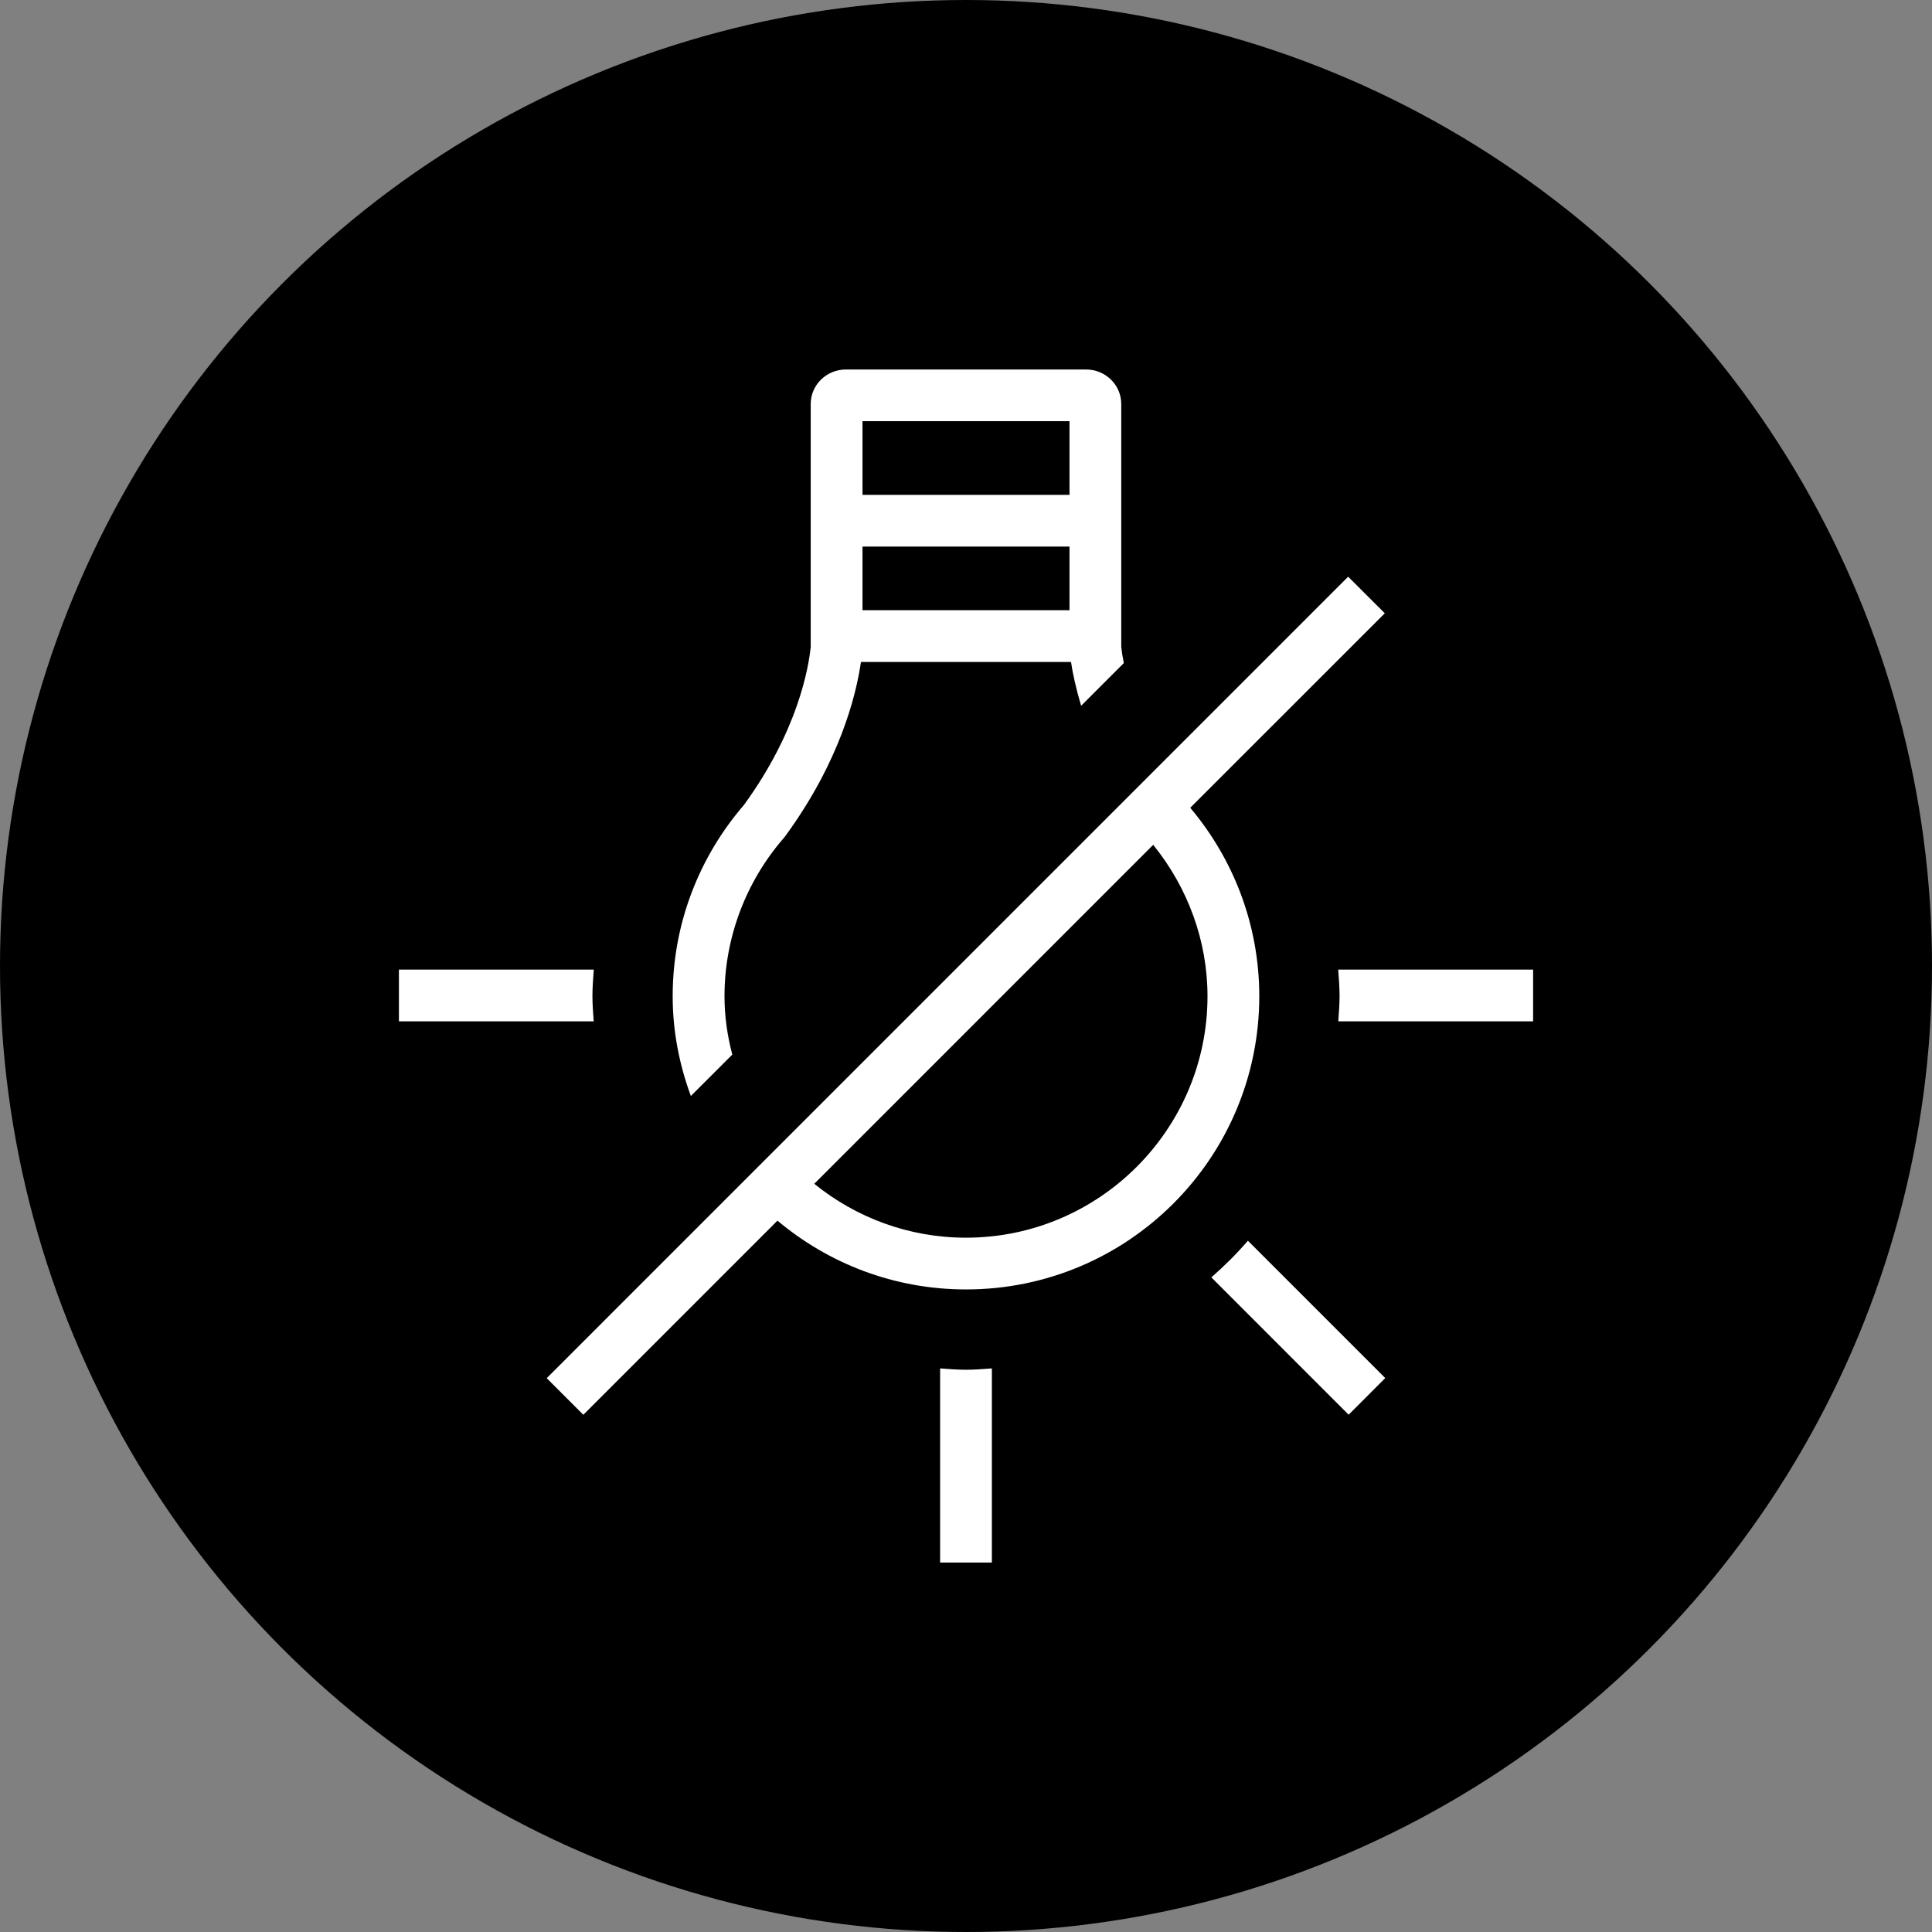
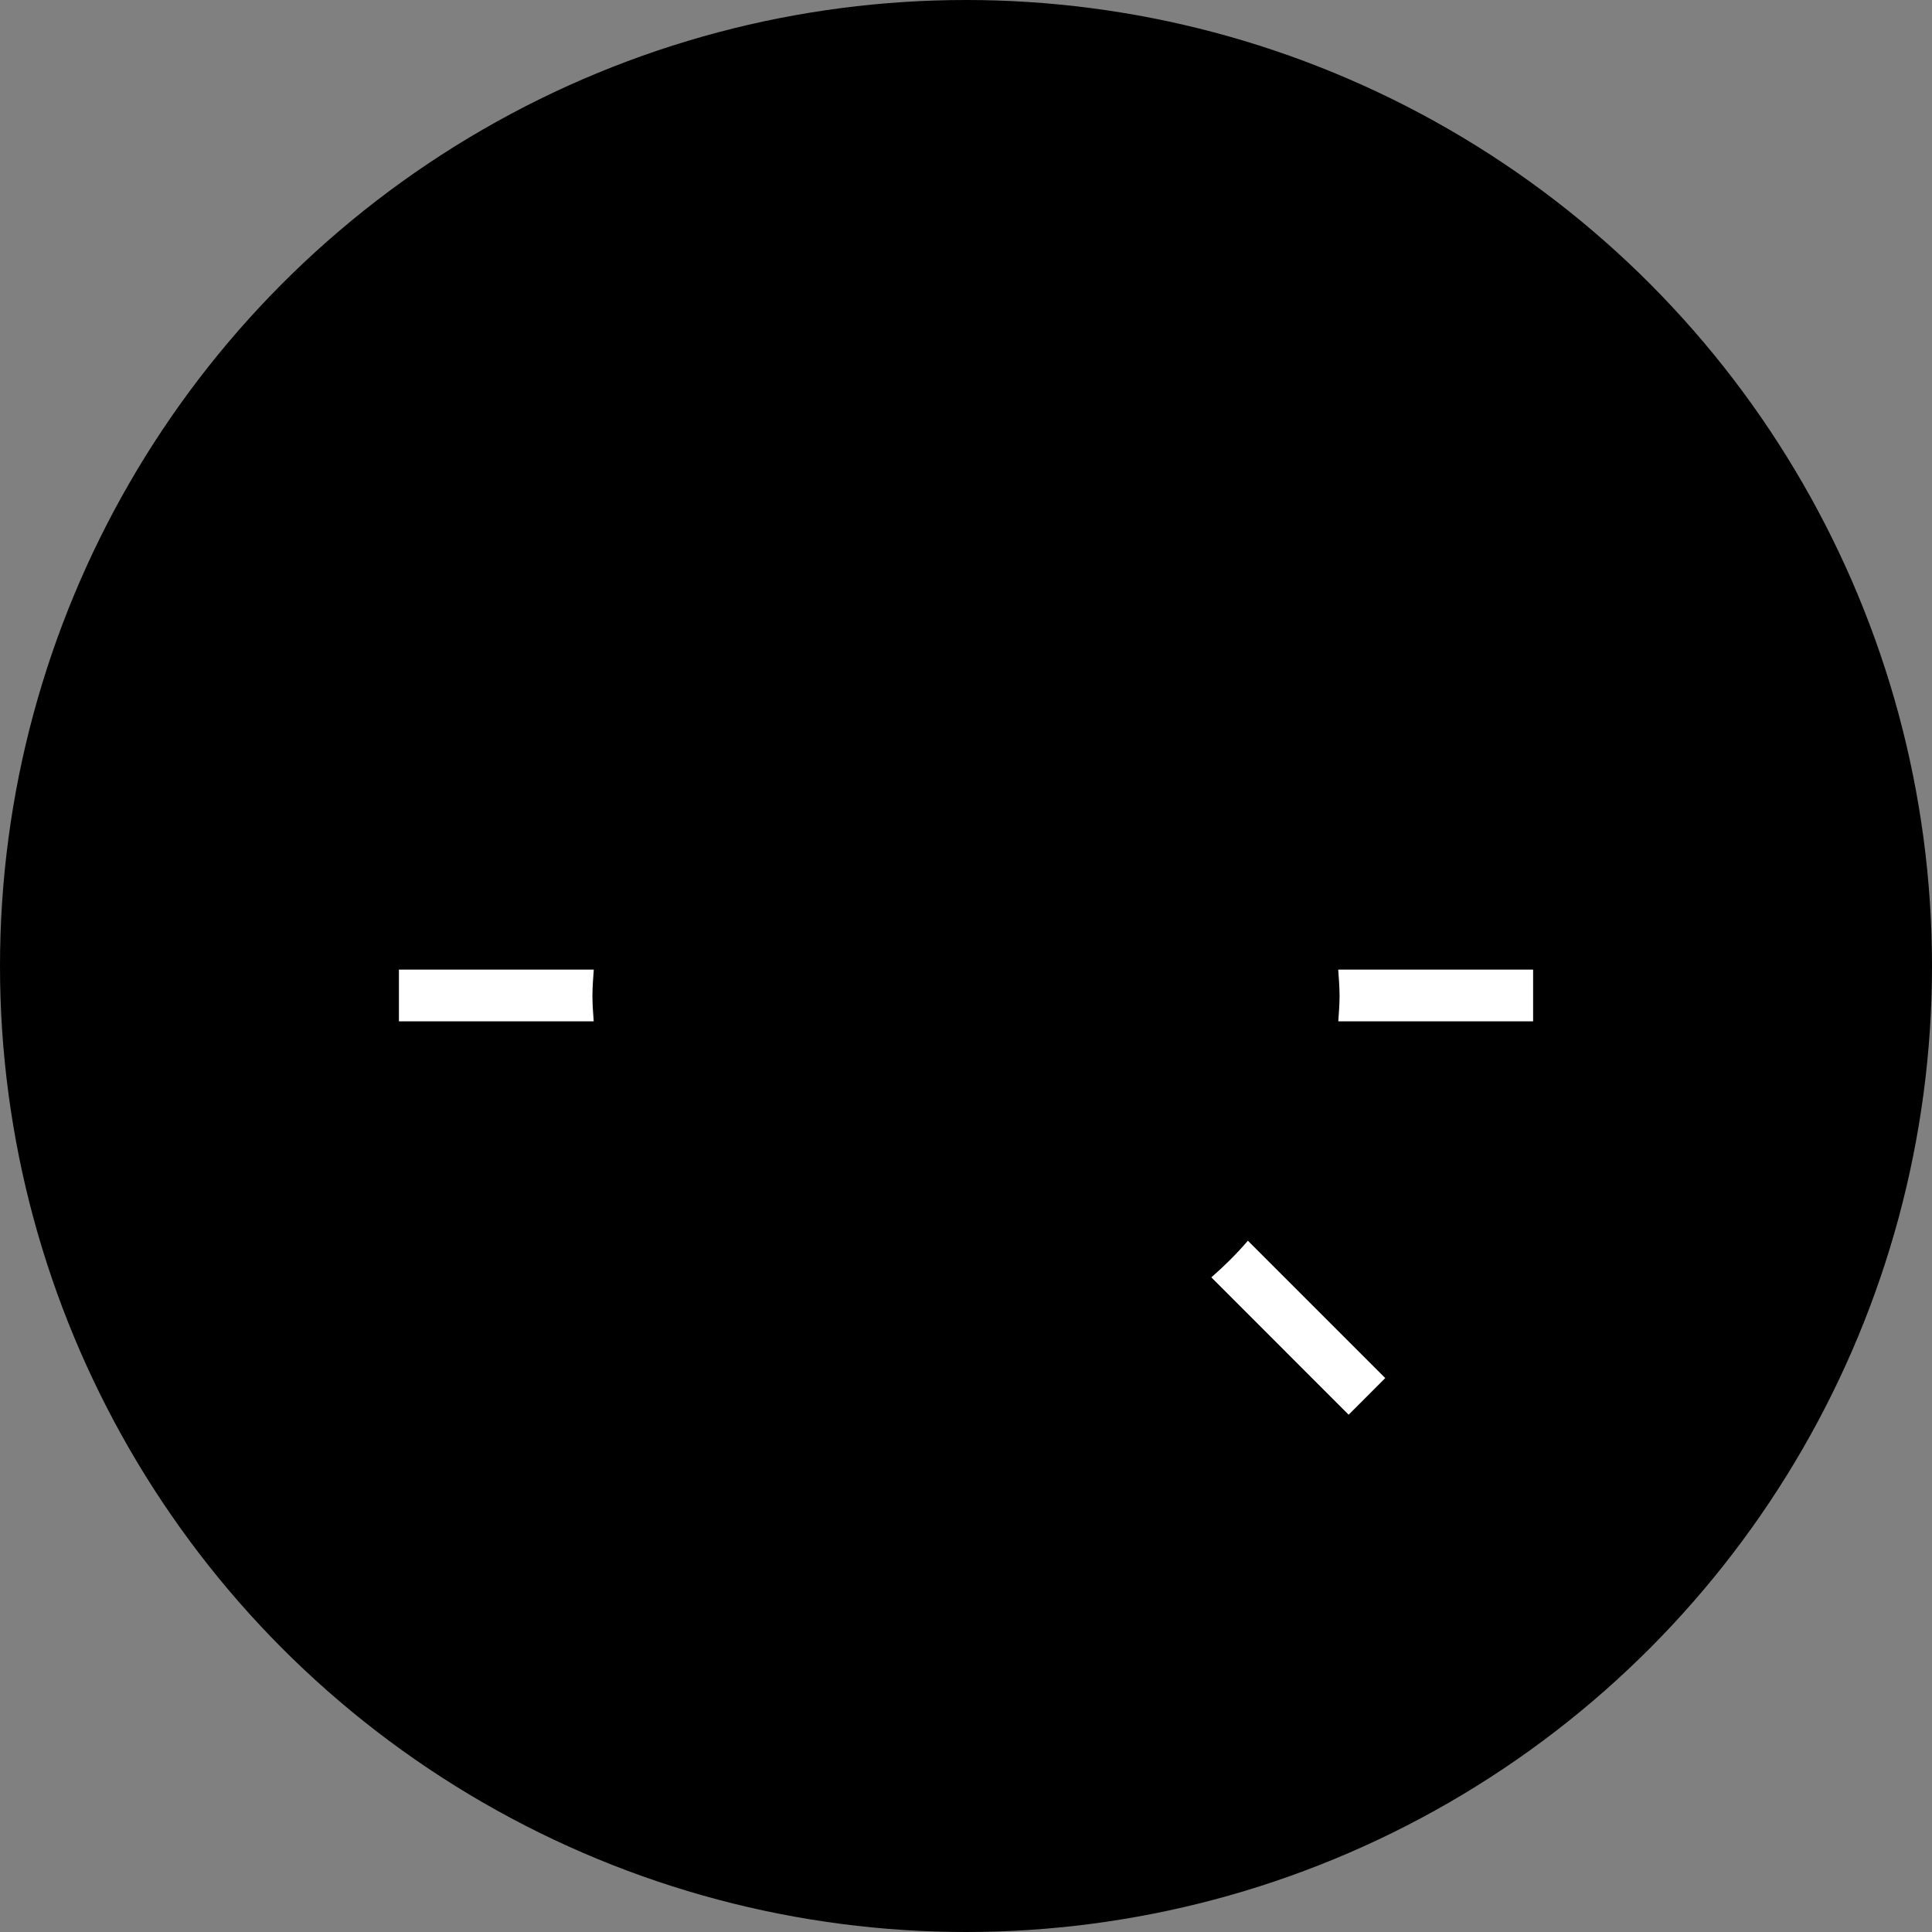
<svg xmlns="http://www.w3.org/2000/svg" version="1.1" id="Layer_1" x="0px" y="0px" viewBox="0 0 56 56" style="enable-background:new 0 0 56 56;" xml:space="preserve">
  <rect x="0" y="0" width="56" height="56" fill="#808080" stroke="none" />
  <g>
    <g>
      <circle cx="28" cy="28" r="28" />
    </g>
    <g>
      <path style="fill:#FFFFFF;" d="M17.172,28.875c0-0.261,0.021-0.516,0.039-0.771h-5.648v1.5    h5.646C17.192,29.361,17.172,29.121,17.172,28.875z" />
      <path style="fill:#FFFFFF;" d="M38.789,28.104c0.018,0.255,0.039,0.51,0.039,0.771    c0,0.246-0.021,0.486-0.037,0.729H44.438v-1.5H38.789z" />
      <path style="fill:#FFFFFF;" d="M35.111,37.025l3.98,3.981l1.061-1.062l-3.981-3.981    C35.843,36.344,35.488,36.697,35.111,37.025z" />
-       <path style="fill:#FFFFFF;" d="M27.25,39.664v5.627h1.5v-5.627    c-0.249,0.018-0.497,0.039-0.75,0.039S27.499,39.682,27.25,39.664z" />
-       <path style="fill:#FFFFFF;" d="M34.5,23.414l5.639-5.638l-1.062-1.06L15.847,39.947l1.061,1.061    l5.627-5.627C24.013,36.623,25.918,37.375,28.001,37.375c4.694,0,8.5-3.807,8.5-8.5    C36.5,26.792,35.744,24.892,34.5,23.414z M28,35.875c-1.666,0-3.195-0.588-4.398-1.562    l9.824-9.825C34.434,25.733,35,27.277,35,28.875C35,32.734,31.859,35.875,28,35.875z" />
-       <path style="fill:#FFFFFF;" d="M21.226,30.568C21.083,30.025,21,29.461,21,28.875    c0-1.67,0.604-3.291,1.698-4.562l0.04-0.046l0.036-0.049    c1.584-2.173,2.045-4.089,2.181-5.03h6.089    c0.046,0.317,0.14,0.755,0.293,1.269l1.237-1.237    c-0.039-0.195-0.062-0.355-0.074-0.467v-7.043c0-0.552-0.456-1-1.02-1h-6.962    c-0.563,0-1.019,0.448-1.019,1v7.043c-0.061,0.594-0.37,2.432-1.938,4.582    c-1.282,1.488-2.063,3.421-2.063,5.541c0,1.021,0.194,1.988,0.527,2.892    L21.226,30.568z M25,12.208h6v2.135h-6V12.208z M25,15.843h6v1.844h-6V15.843z" />
    </g>
  </g>
</svg>